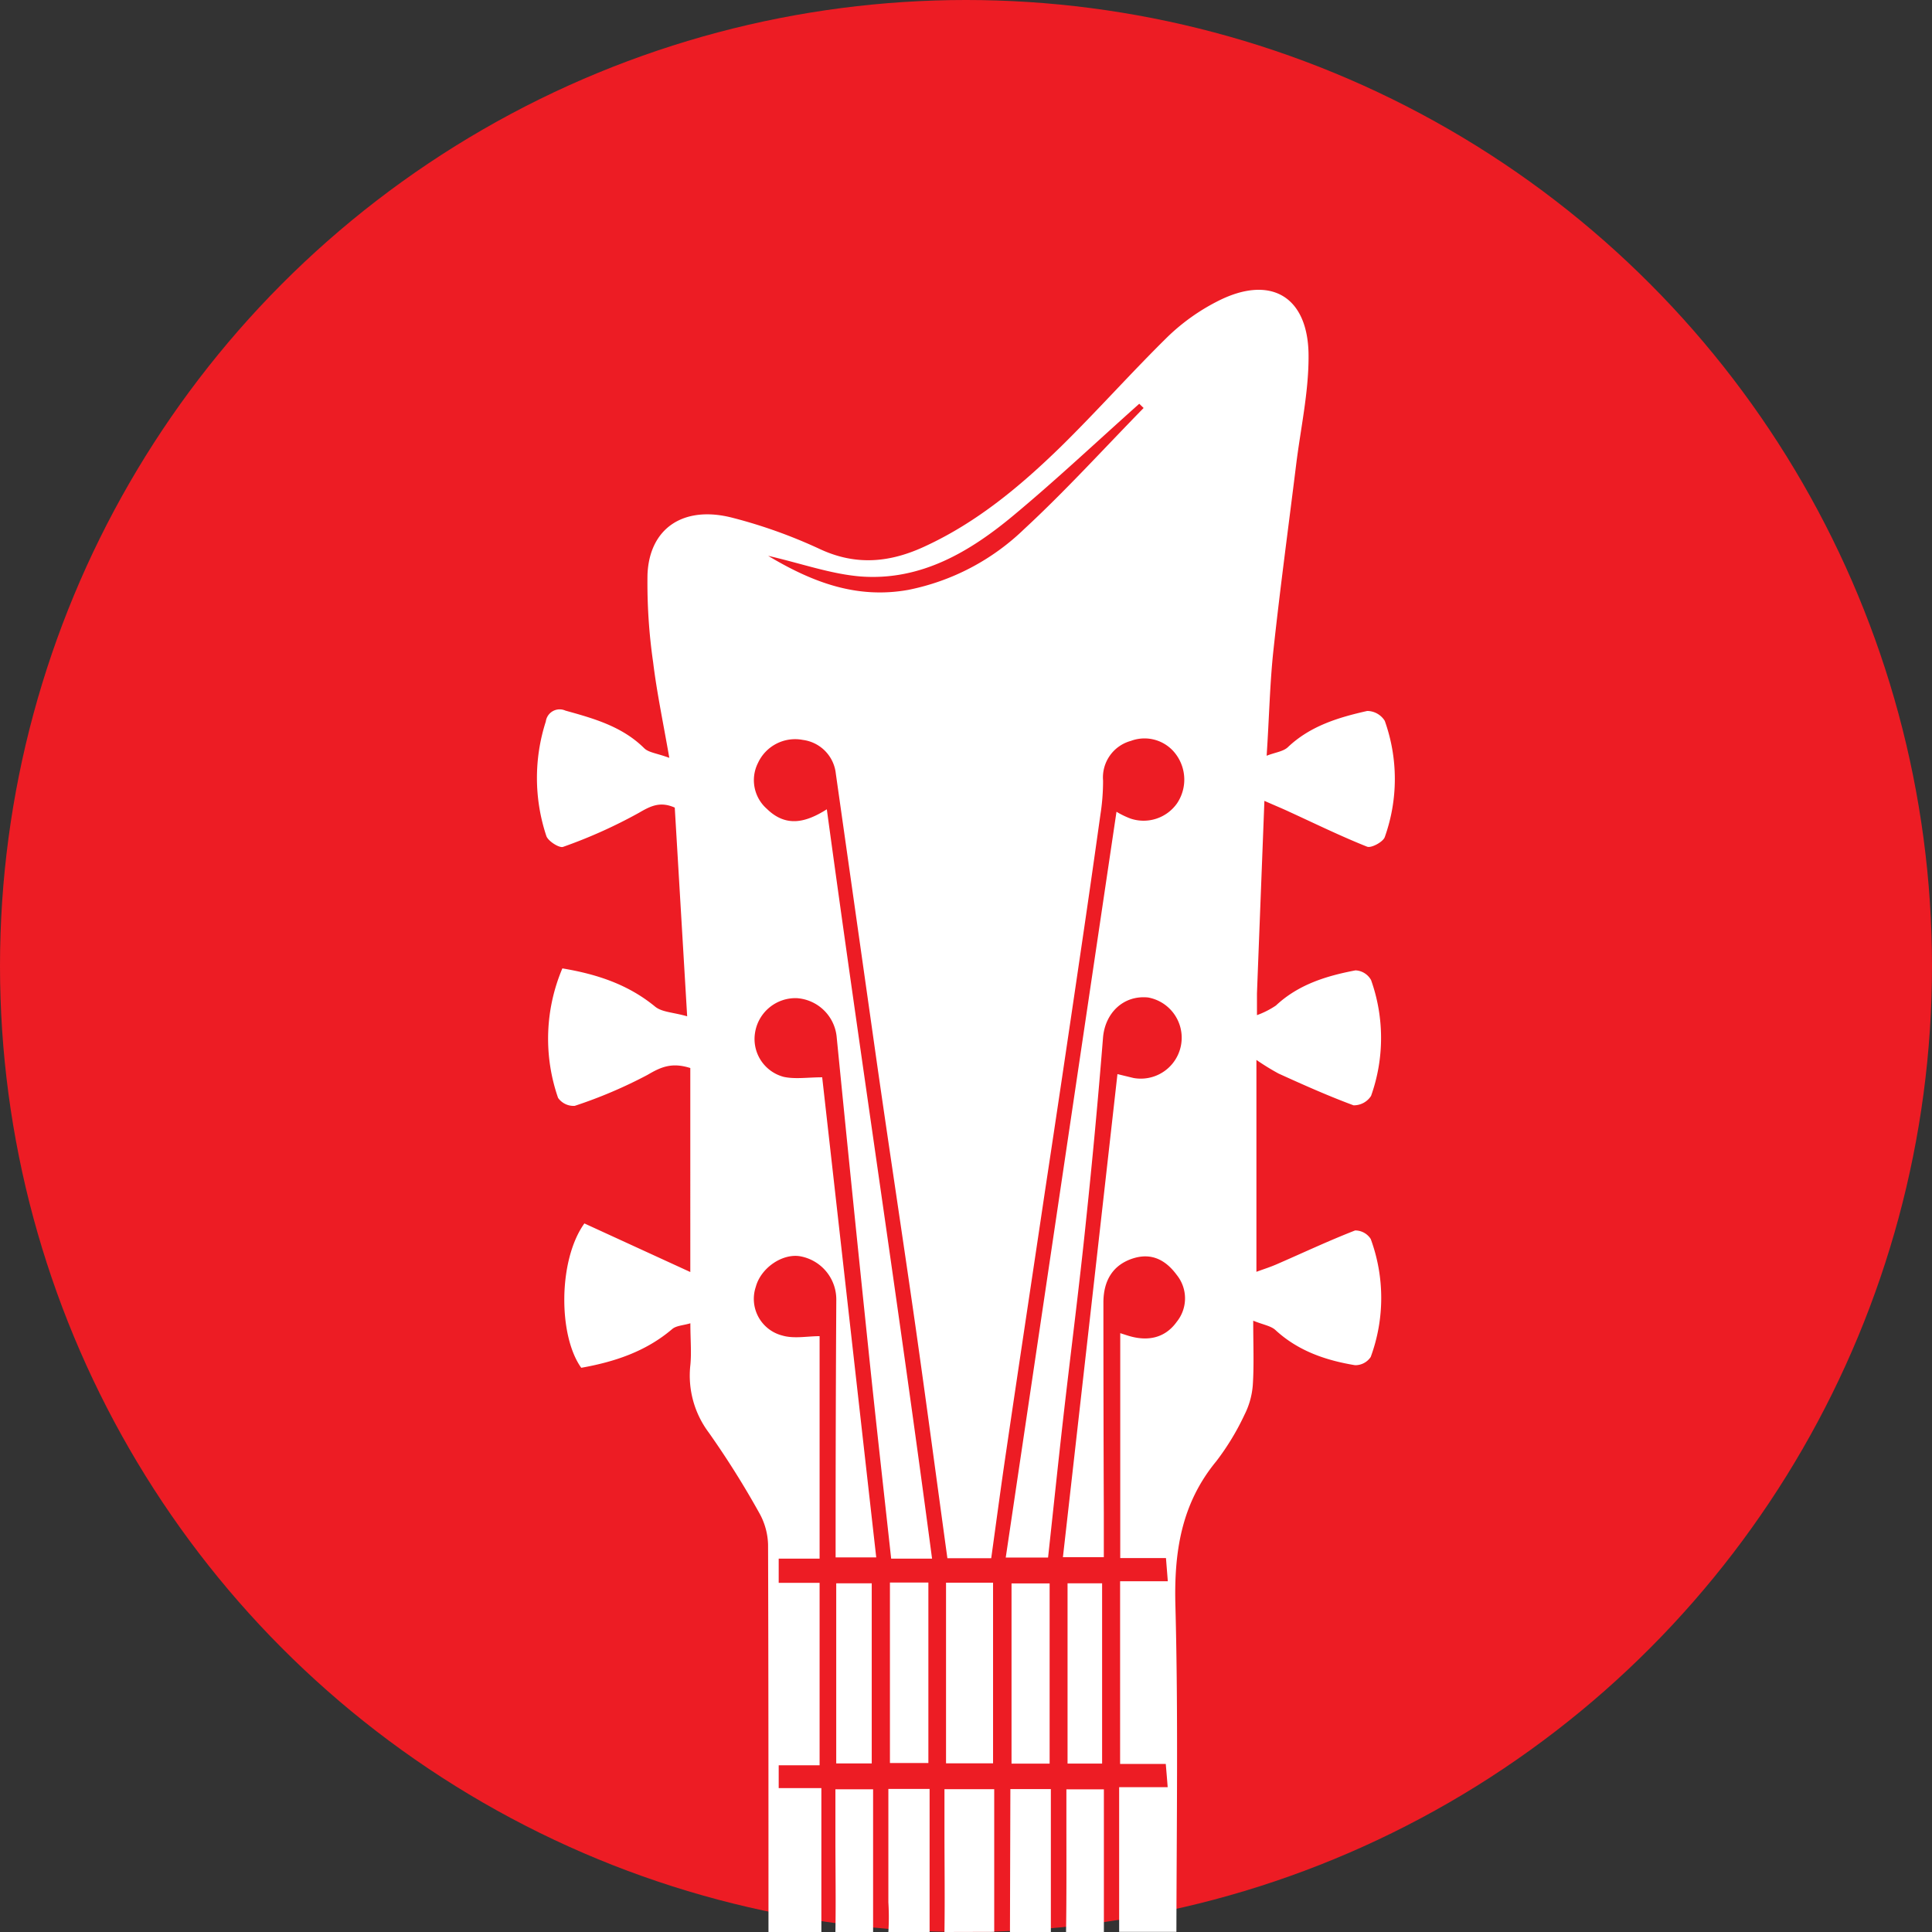
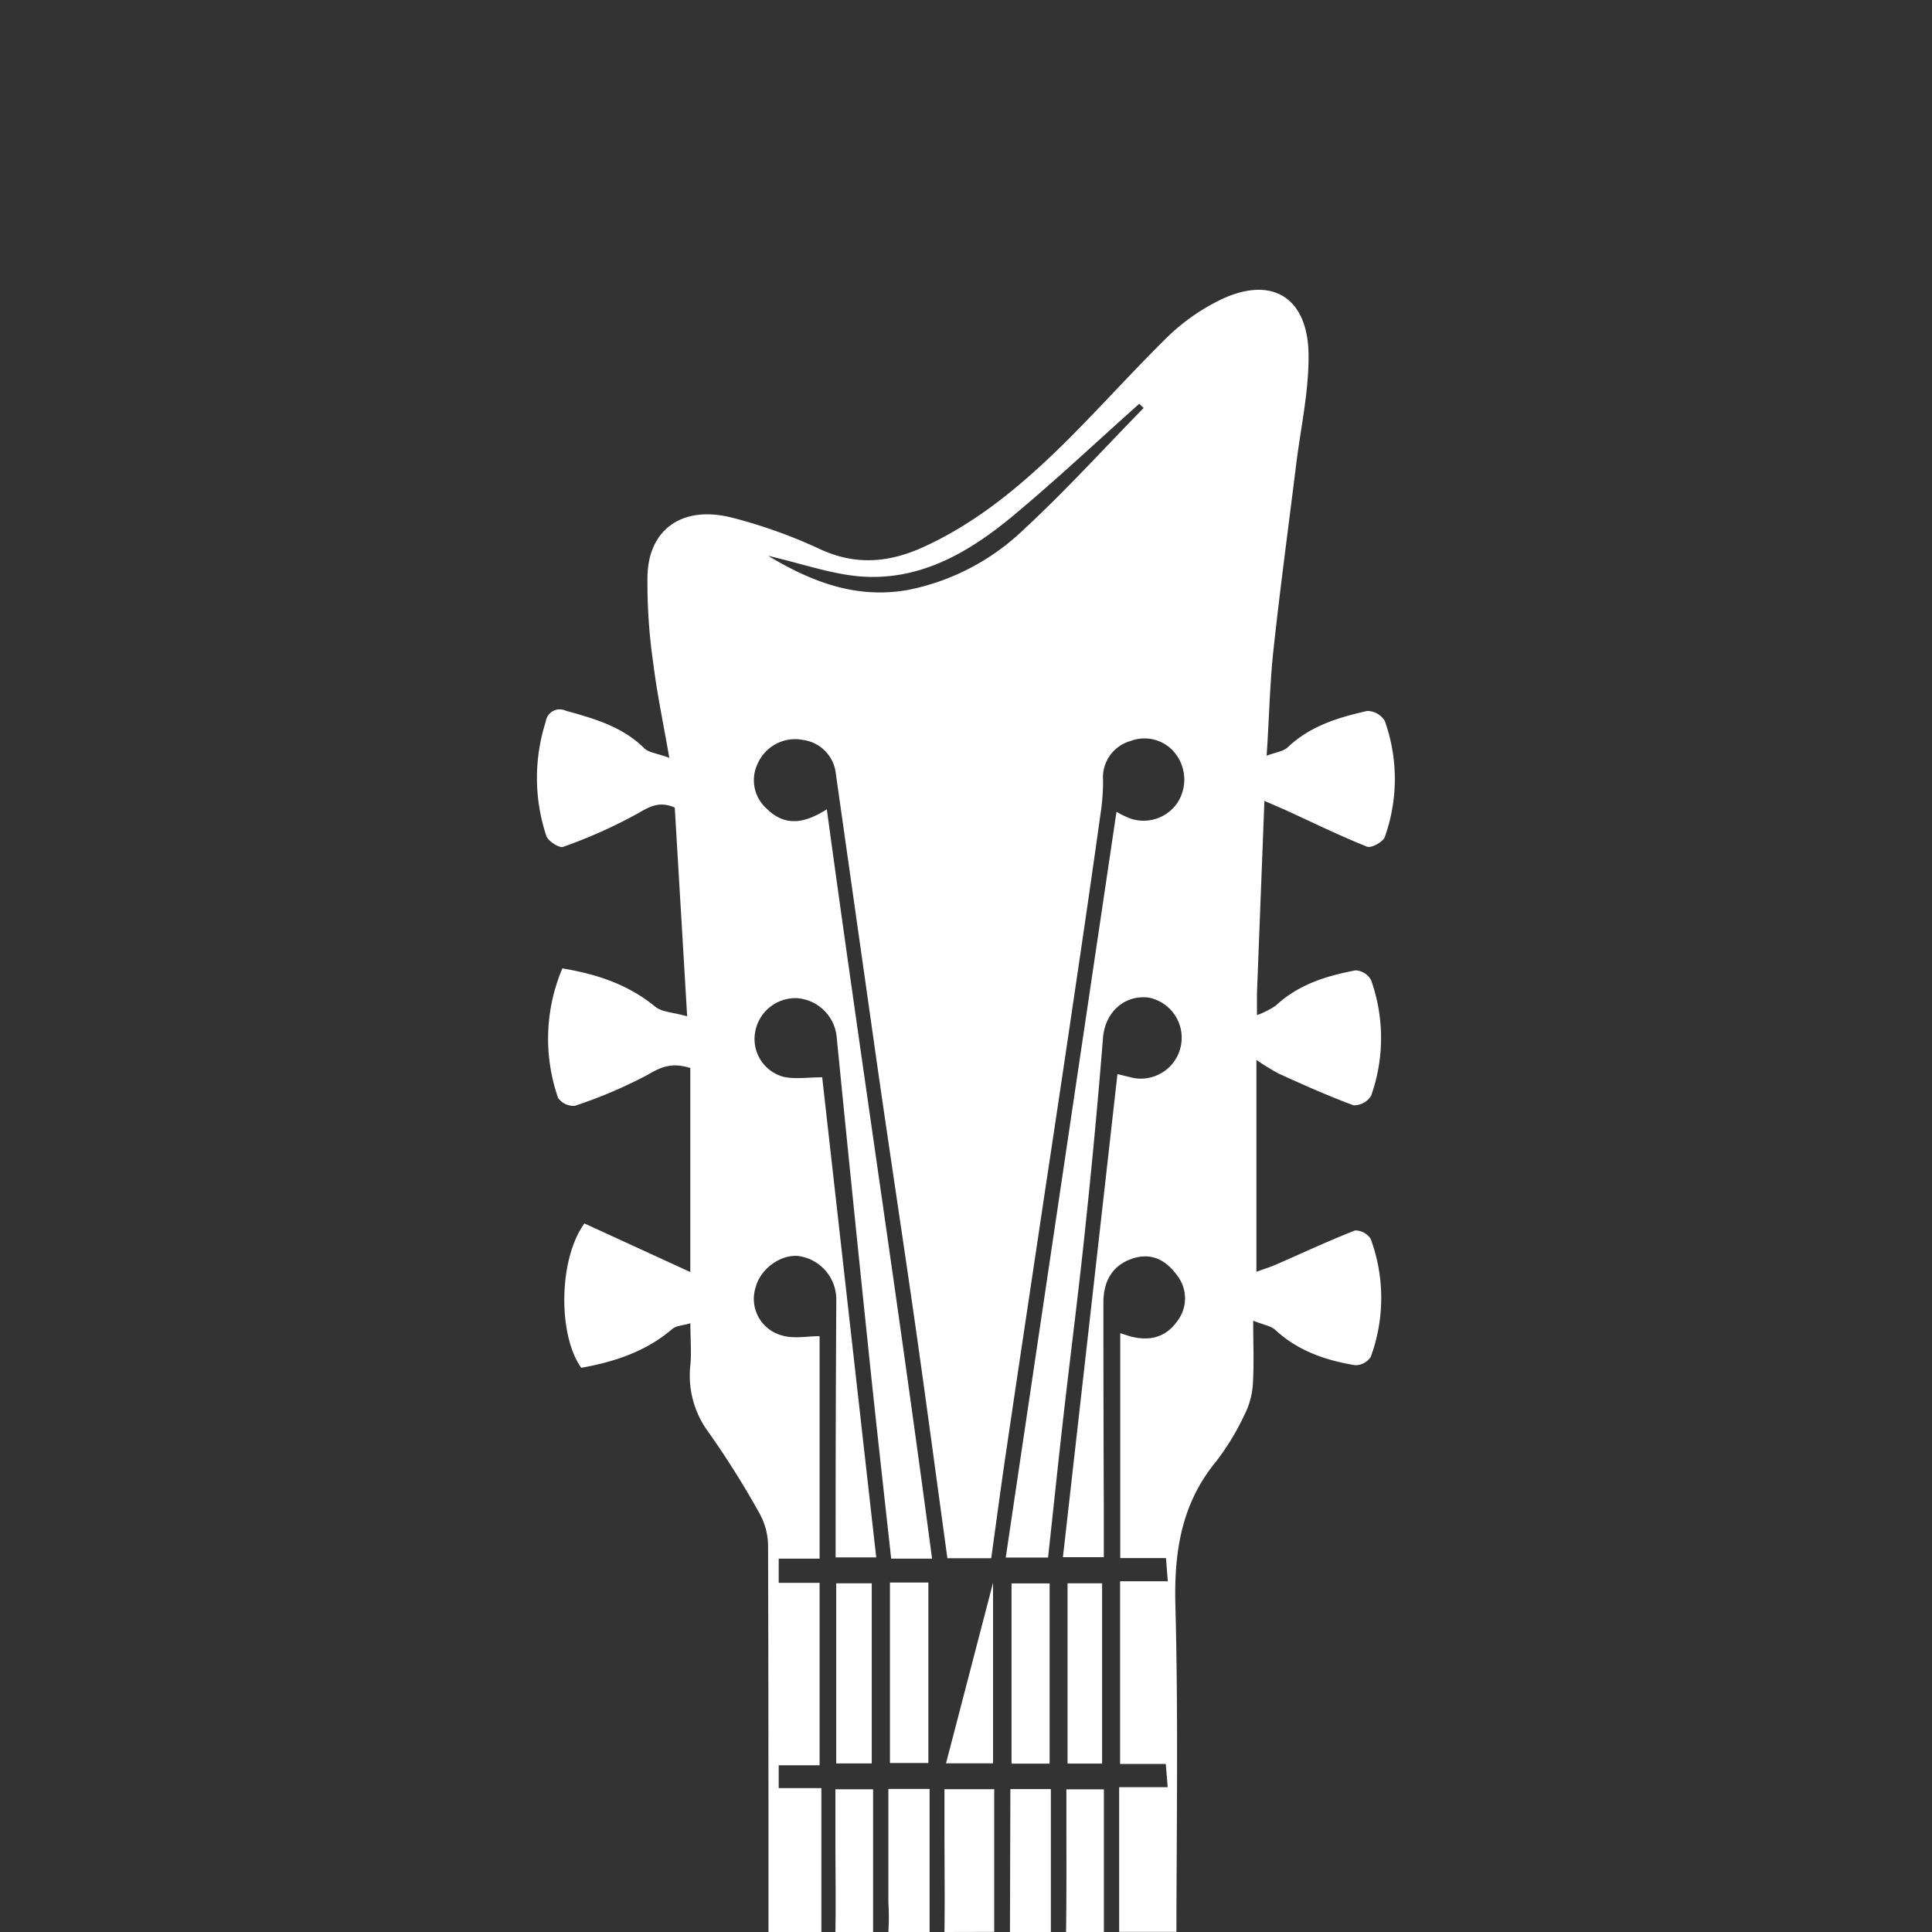
<svg xmlns="http://www.w3.org/2000/svg" id="Layer_1" data-name="Layer 1" viewBox="0 0 283.46 283.46">
  <rect x="0" y="0" width="283.46" height="283.46" fill="#333333" stroke="none" />
  <defs>
    <style>.cls-1{fill:#ed1c24;}.cls-2{fill:#fff;}</style>
  </defs>
-   <circle class="cls-1" cx="141.73" cy="141.73" r="141.73" />
-   <path class="cls-2" d="M112.7,81.55c6.67,4,13.12,6.32,20.54,5a34,34,0,0,0,17-8.9c6.11-5.65,11.72-11.83,17.55-17.79l-.64-.62c-6.08,5.42-12,11-18.27,16.23-6.5,5.45-13.73,9.77-22.6,9.11C121.87,84.22,117.59,82.67,112.7,81.55Zm17.64,201.91a35,35,0,0,0,0-4.35V262.47h6.05v21Zm5.87-51.27v26.48h-5.64V232.19Zm2.36,51.27c.07-5,0-10,0-14.95v-6h7.3v2.54c0,6.13,0,12.26,0,18.39Zm-16,0c.08-4.58,0-9.16,0-13.75v-7.19h5.53v5.78c0,5.05,0,10.11,0,15.16Zm5.33-51.16v26.43h-5.21V232.3Zm33.8,0v26.45h-5.07V232.3Zm-16-.09v26.5H138.8v-26.5Zm10.71,51.25c.08-5.37.05-10.75.05-16.12v-4.81h5.5V266c0,5.83,0,11.66,0,17.49ZM80.16,122.66a27,27,0,0,1-.08-16.8,2.05,2.05,0,0,1,2.88-1.6c4.17,1.16,8.31,2.31,11.55,5.51.65.65,1.85.74,3.69,1.42-.9-5.19-1.83-9.56-2.37-14A81.13,81.13,0,0,1,95,84.3c.27-6.85,5.34-10.2,12.52-8.32a74,74,0,0,1,12.71,4.55c5.4,2.54,10.44,2,15.58-.42,7.61-3.53,13.94-8.83,19.86-14.6C161,60.27,166,54.64,171.33,49.4a30.21,30.21,0,0,1,7.15-5.12c7.9-4.12,13.56-.84,13.51,8.1,0,5.27-1.17,10.52-1.82,15.78-1.12,9.06-2.35,18.12-3.33,27.2-.53,4.88-.62,9.82-1,15.52,1.29-.5,2.45-.62,3.12-1.26,3.29-3.12,7.42-4.36,11.64-5.31a3.06,3.06,0,0,1,2.57,1.45,25.36,25.36,0,0,1,0,17.06c-.26.72-2,1.65-2.6,1.4-3.87-1.54-7.62-3.38-11.42-5.12-1-.47-2.08-.91-3.64-1.6-.38,9.94-.74,19.09-1.09,28.24,0,.87,0,1.74,0,3.2a12.6,12.6,0,0,0,2.78-1.41c3.3-3.09,7.41-4.35,11.68-5.16a2.76,2.76,0,0,1,2.28,1.42,25.36,25.36,0,0,1,0,17,3,3,0,0,1-2.57,1.38c-3.72-1.38-7.35-3-11-4.66a35.45,35.45,0,0,1-3.25-2v31.09c.9-.34,2-.68,3-1.12,3.82-1.66,7.6-3.44,11.48-4.95a2.7,2.7,0,0,1,2.29,1.25,25.07,25.07,0,0,1,0,17.31,2.71,2.71,0,0,1-2.3,1.21c-4.3-.71-8.35-2.09-11.67-5.15-.68-.63-1.8-.78-3.27-1.38,0,3.57.13,6.5-.06,9.42a11.57,11.57,0,0,1-1.22,4.38,37,37,0,0,1-4.13,6.81c-5.2,6.3-6.24,13.46-6,21.44.41,15.8.17,31.62.14,47.62H164.2V262.21h7.12c-.1-1.3-.18-2.23-.28-3.41h-6.7V232h7c-.1-1.3-.18-2.23-.27-3.4h-6.71v-33l1,.32c3.07,1,5.62.36,7.3-2a5.47,5.47,0,0,0,0-6.85c-1.58-2.15-3.64-3.31-6.39-2.45-2.92.92-4.39,3.18-4.38,6.53q0,15.41.06,30.81c0,2.15,0,4.3,0,6.51h-6c2.69-23.8,5.35-47.29,8-70.88l2.35.57a6,6,0,1,0,2.15-11.81c-3.62-.37-6.33,2.27-6.62,5.93q-1.07,13.38-2.48,26.72c-1,9.77-2.27,19.53-3.38,29.29-.76,6.72-1.46,13.44-2.2,20.23h-6.21c5.44-36.62,10.83-72.94,16.25-109.42a12.4,12.4,0,0,0,2.06,1,6,6,0,0,0,6.82-2.23,6.23,6.23,0,0,0-.14-7.17,5.71,5.71,0,0,0-6.62-2,5.56,5.56,0,0,0-4.09,5.83,31.91,31.91,0,0,1-.39,5q-1.51,10.8-3.11,21.58-2.46,16.76-5,33.51c-1.89,12.71-3.82,25.43-5.69,38.15-.79,5.3-1.49,10.61-2.22,15.85H139c-1.57-11.42-3.06-22.62-4.65-33.8-1.86-13-3.85-26-5.72-39.06-2-14.08-4-28.18-6-42.26a5.58,5.58,0,0,0-4.83-4.94,6,6,0,0,0-6.59,3.38,5.6,5.6,0,0,0,1.31,6.74c2.9,2.83,5.85,1.91,8.79.06,5,36.73,10.59,73.23,15.44,109.94h-6c-1.15-10.52-2.3-20.67-3.35-30.84q-2.39-22.87-4.65-45.75a6.3,6.3,0,0,0-5.81-5.64,6,6,0,0,0-6.18,5.2A5.74,5.74,0,0,0,115,158c1.7.36,3.53.06,5.63.06,2.62,23.26,5.27,46.83,7.93,70.44H122.6c0-1.14,0-2.11,0-3.08q0-17.32.1-34.66a6.44,6.44,0,0,0-5.35-6.45c-2.62-.41-5.72,1.74-6.46,4.49a5.55,5.55,0,0,0,3.9,7.15c1.7.5,3.66.09,5.46.09v32.64h-6v3.55h6V259h-6v3.35h6.26v21.12h-7.76v-.25c0-18.86,0-37.72-.06-56.57a10,10,0,0,0-1.28-4.65A130.52,130.52,0,0,0,104,210.2a13.94,13.94,0,0,1-2.71-9.94c.18-1.85,0-3.74,0-6.11-1.07.32-2.08.34-2.67.85-3.87,3.3-8.46,4.81-13.34,5.68-3.38-4.7-3.4-15.8.46-21.18l15.54,7.13V156.7c-2.73-.87-4.33-.14-6.27,1a68.26,68.26,0,0,1-10.69,4.55,2.78,2.78,0,0,1-2.44-1.17,26.47,26.47,0,0,1,.63-19c5.14.86,9.68,2.38,13.62,5.62,1,.81,2.63.82,4.69,1.41L99,118.49c-2.09-.92-3.46-.29-5.25.76a72.69,72.69,0,0,1-11.13,5C82.08,124.46,80.42,123.42,80.16,122.66Zm68.08,139.83h5.94c0,7.09,0,14,0,21h-6ZM154,232.32v26.44h-5.59V232.32Z" />
+   <path class="cls-2" d="M112.7,81.55c6.67,4,13.12,6.32,20.54,5a34,34,0,0,0,17-8.9c6.11-5.65,11.72-11.83,17.55-17.79l-.64-.62c-6.08,5.42-12,11-18.27,16.23-6.5,5.45-13.73,9.77-22.6,9.11C121.87,84.22,117.59,82.67,112.7,81.55Zm17.64,201.91a35,35,0,0,0,0-4.35V262.47h6.05v21Zm5.87-51.27v26.48h-5.64V232.19Zm2.36,51.27c.07-5,0-10,0-14.95v-6h7.3v2.54c0,6.13,0,12.26,0,18.39Zm-16,0c.08-4.58,0-9.16,0-13.75v-7.19h5.53v5.78c0,5.05,0,10.11,0,15.16Zm5.33-51.16v26.43h-5.21V232.3Zm33.8,0v26.45h-5.07V232.3Zm-16-.09v26.5H138.8Zm10.71,51.25c.08-5.37.05-10.75.05-16.12v-4.81h5.5V266c0,5.83,0,11.66,0,17.49ZM80.16,122.66a27,27,0,0,1-.08-16.8,2.05,2.05,0,0,1,2.88-1.6c4.17,1.16,8.31,2.31,11.55,5.51.65.65,1.85.74,3.69,1.42-.9-5.19-1.83-9.56-2.37-14A81.13,81.13,0,0,1,95,84.3c.27-6.85,5.34-10.2,12.52-8.32a74,74,0,0,1,12.71,4.55c5.4,2.54,10.44,2,15.58-.42,7.61-3.53,13.94-8.83,19.86-14.6C161,60.27,166,54.64,171.33,49.4a30.21,30.21,0,0,1,7.15-5.12c7.9-4.12,13.56-.84,13.51,8.1,0,5.27-1.17,10.52-1.82,15.78-1.12,9.06-2.35,18.12-3.33,27.2-.53,4.88-.62,9.82-1,15.52,1.29-.5,2.45-.62,3.12-1.26,3.29-3.12,7.42-4.36,11.64-5.31a3.06,3.06,0,0,1,2.57,1.45,25.36,25.36,0,0,1,0,17.06c-.26.72-2,1.65-2.6,1.4-3.87-1.54-7.62-3.38-11.42-5.12-1-.47-2.08-.91-3.64-1.6-.38,9.94-.74,19.09-1.09,28.24,0,.87,0,1.74,0,3.2a12.6,12.6,0,0,0,2.78-1.41c3.3-3.09,7.41-4.35,11.68-5.16a2.76,2.76,0,0,1,2.28,1.42,25.36,25.36,0,0,1,0,17,3,3,0,0,1-2.57,1.38c-3.72-1.38-7.35-3-11-4.66a35.45,35.45,0,0,1-3.25-2v31.09c.9-.34,2-.68,3-1.12,3.82-1.66,7.6-3.44,11.48-4.95a2.7,2.7,0,0,1,2.29,1.25,25.07,25.07,0,0,1,0,17.31,2.71,2.71,0,0,1-2.3,1.21c-4.3-.71-8.35-2.09-11.67-5.15-.68-.63-1.8-.78-3.27-1.38,0,3.57.13,6.5-.06,9.42a11.57,11.57,0,0,1-1.22,4.38,37,37,0,0,1-4.13,6.81c-5.2,6.3-6.24,13.46-6,21.44.41,15.8.17,31.62.14,47.62H164.2V262.21h7.12c-.1-1.3-.18-2.23-.28-3.41h-6.7V232h7c-.1-1.3-.18-2.23-.27-3.4h-6.71v-33l1,.32c3.07,1,5.62.36,7.3-2a5.47,5.47,0,0,0,0-6.85c-1.58-2.15-3.64-3.31-6.39-2.45-2.92.92-4.39,3.18-4.38,6.53q0,15.41.06,30.81c0,2.15,0,4.3,0,6.51h-6c2.69-23.8,5.35-47.29,8-70.88l2.35.57a6,6,0,1,0,2.15-11.81c-3.62-.37-6.33,2.27-6.62,5.93q-1.07,13.38-2.48,26.72c-1,9.77-2.27,19.53-3.38,29.29-.76,6.72-1.46,13.44-2.2,20.23h-6.21c5.44-36.62,10.83-72.94,16.25-109.42a12.4,12.4,0,0,0,2.06,1,6,6,0,0,0,6.82-2.23,6.23,6.23,0,0,0-.14-7.17,5.71,5.71,0,0,0-6.62-2,5.56,5.56,0,0,0-4.09,5.83,31.91,31.91,0,0,1-.39,5q-1.51,10.8-3.11,21.58-2.46,16.76-5,33.51c-1.89,12.71-3.82,25.43-5.69,38.15-.79,5.3-1.49,10.61-2.22,15.85H139c-1.57-11.42-3.06-22.62-4.65-33.8-1.86-13-3.85-26-5.72-39.06-2-14.08-4-28.18-6-42.26a5.58,5.58,0,0,0-4.83-4.94,6,6,0,0,0-6.59,3.38,5.6,5.6,0,0,0,1.31,6.74c2.9,2.83,5.85,1.91,8.79.06,5,36.73,10.59,73.23,15.44,109.94h-6c-1.15-10.52-2.3-20.67-3.35-30.84q-2.39-22.87-4.65-45.75a6.3,6.3,0,0,0-5.81-5.64,6,6,0,0,0-6.18,5.2A5.74,5.74,0,0,0,115,158c1.7.36,3.53.06,5.63.06,2.62,23.26,5.27,46.83,7.93,70.44H122.6c0-1.14,0-2.11,0-3.08q0-17.32.1-34.66a6.44,6.44,0,0,0-5.35-6.45c-2.62-.41-5.72,1.74-6.46,4.49a5.55,5.55,0,0,0,3.9,7.15c1.7.5,3.66.09,5.46.09v32.64h-6v3.55h6V259h-6v3.35h6.26v21.12h-7.76v-.25c0-18.86,0-37.72-.06-56.57a10,10,0,0,0-1.28-4.65A130.52,130.52,0,0,0,104,210.2a13.94,13.94,0,0,1-2.71-9.94c.18-1.85,0-3.74,0-6.11-1.07.32-2.08.34-2.67.85-3.87,3.3-8.46,4.81-13.34,5.68-3.38-4.7-3.4-15.8.46-21.18l15.54,7.13V156.7c-2.73-.87-4.33-.14-6.27,1a68.26,68.26,0,0,1-10.69,4.55,2.78,2.78,0,0,1-2.44-1.17,26.47,26.47,0,0,1,.63-19c5.14.86,9.68,2.38,13.62,5.62,1,.81,2.63.82,4.69,1.41L99,118.49c-2.09-.92-3.46-.29-5.25.76a72.69,72.69,0,0,1-11.13,5C82.08,124.46,80.42,123.42,80.16,122.66Zm68.08,139.83h5.94c0,7.09,0,14,0,21h-6ZM154,232.32v26.44h-5.59V232.32Z" />
</svg>